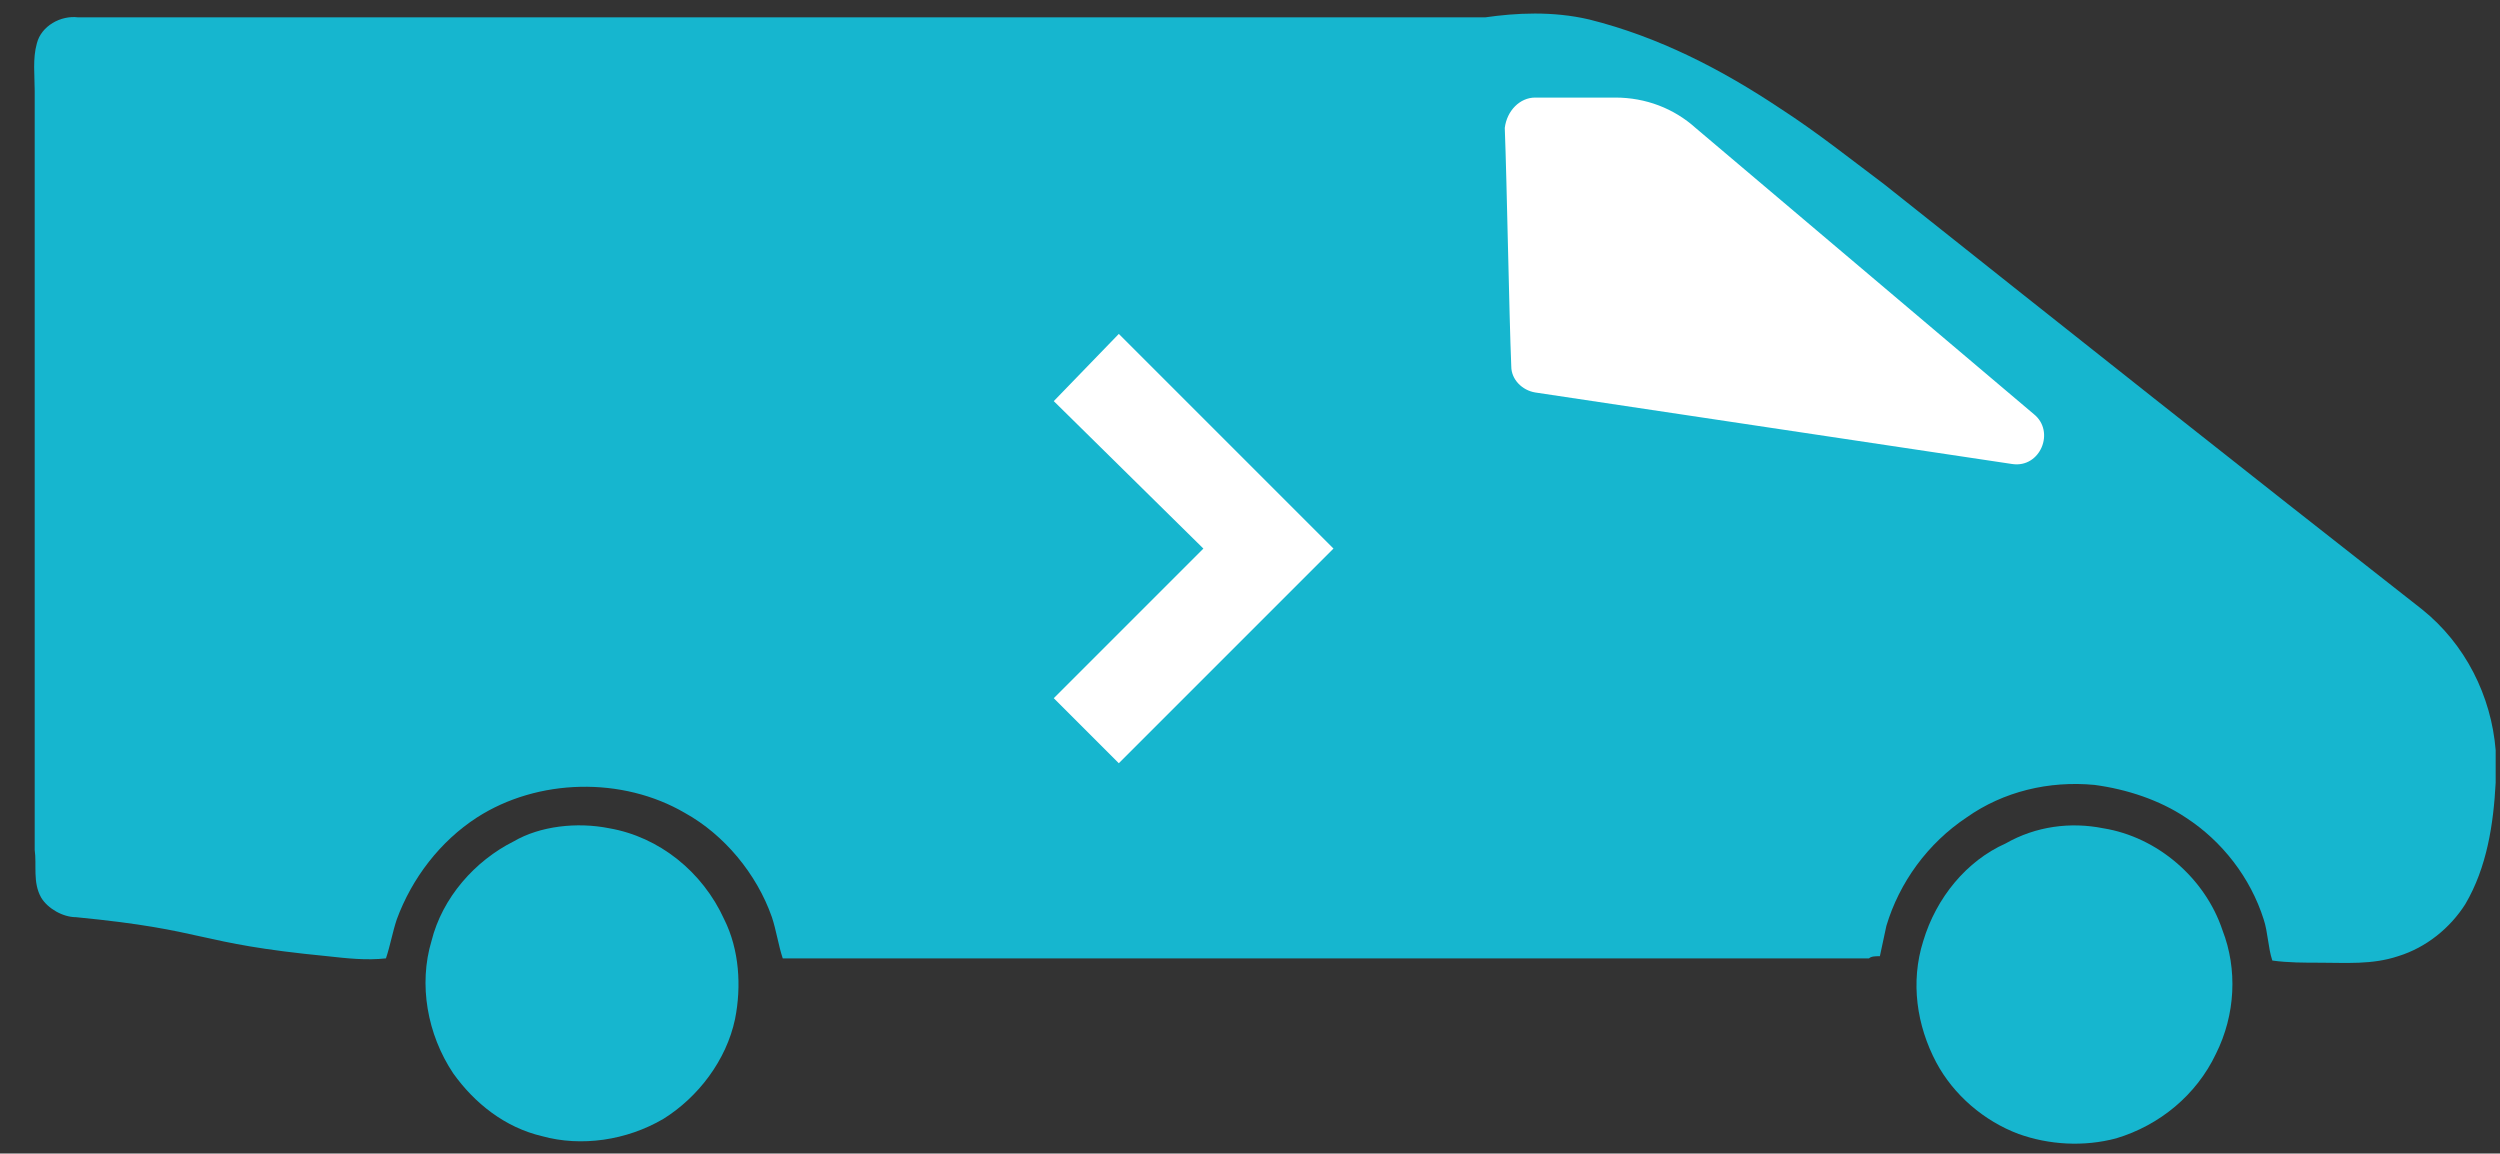
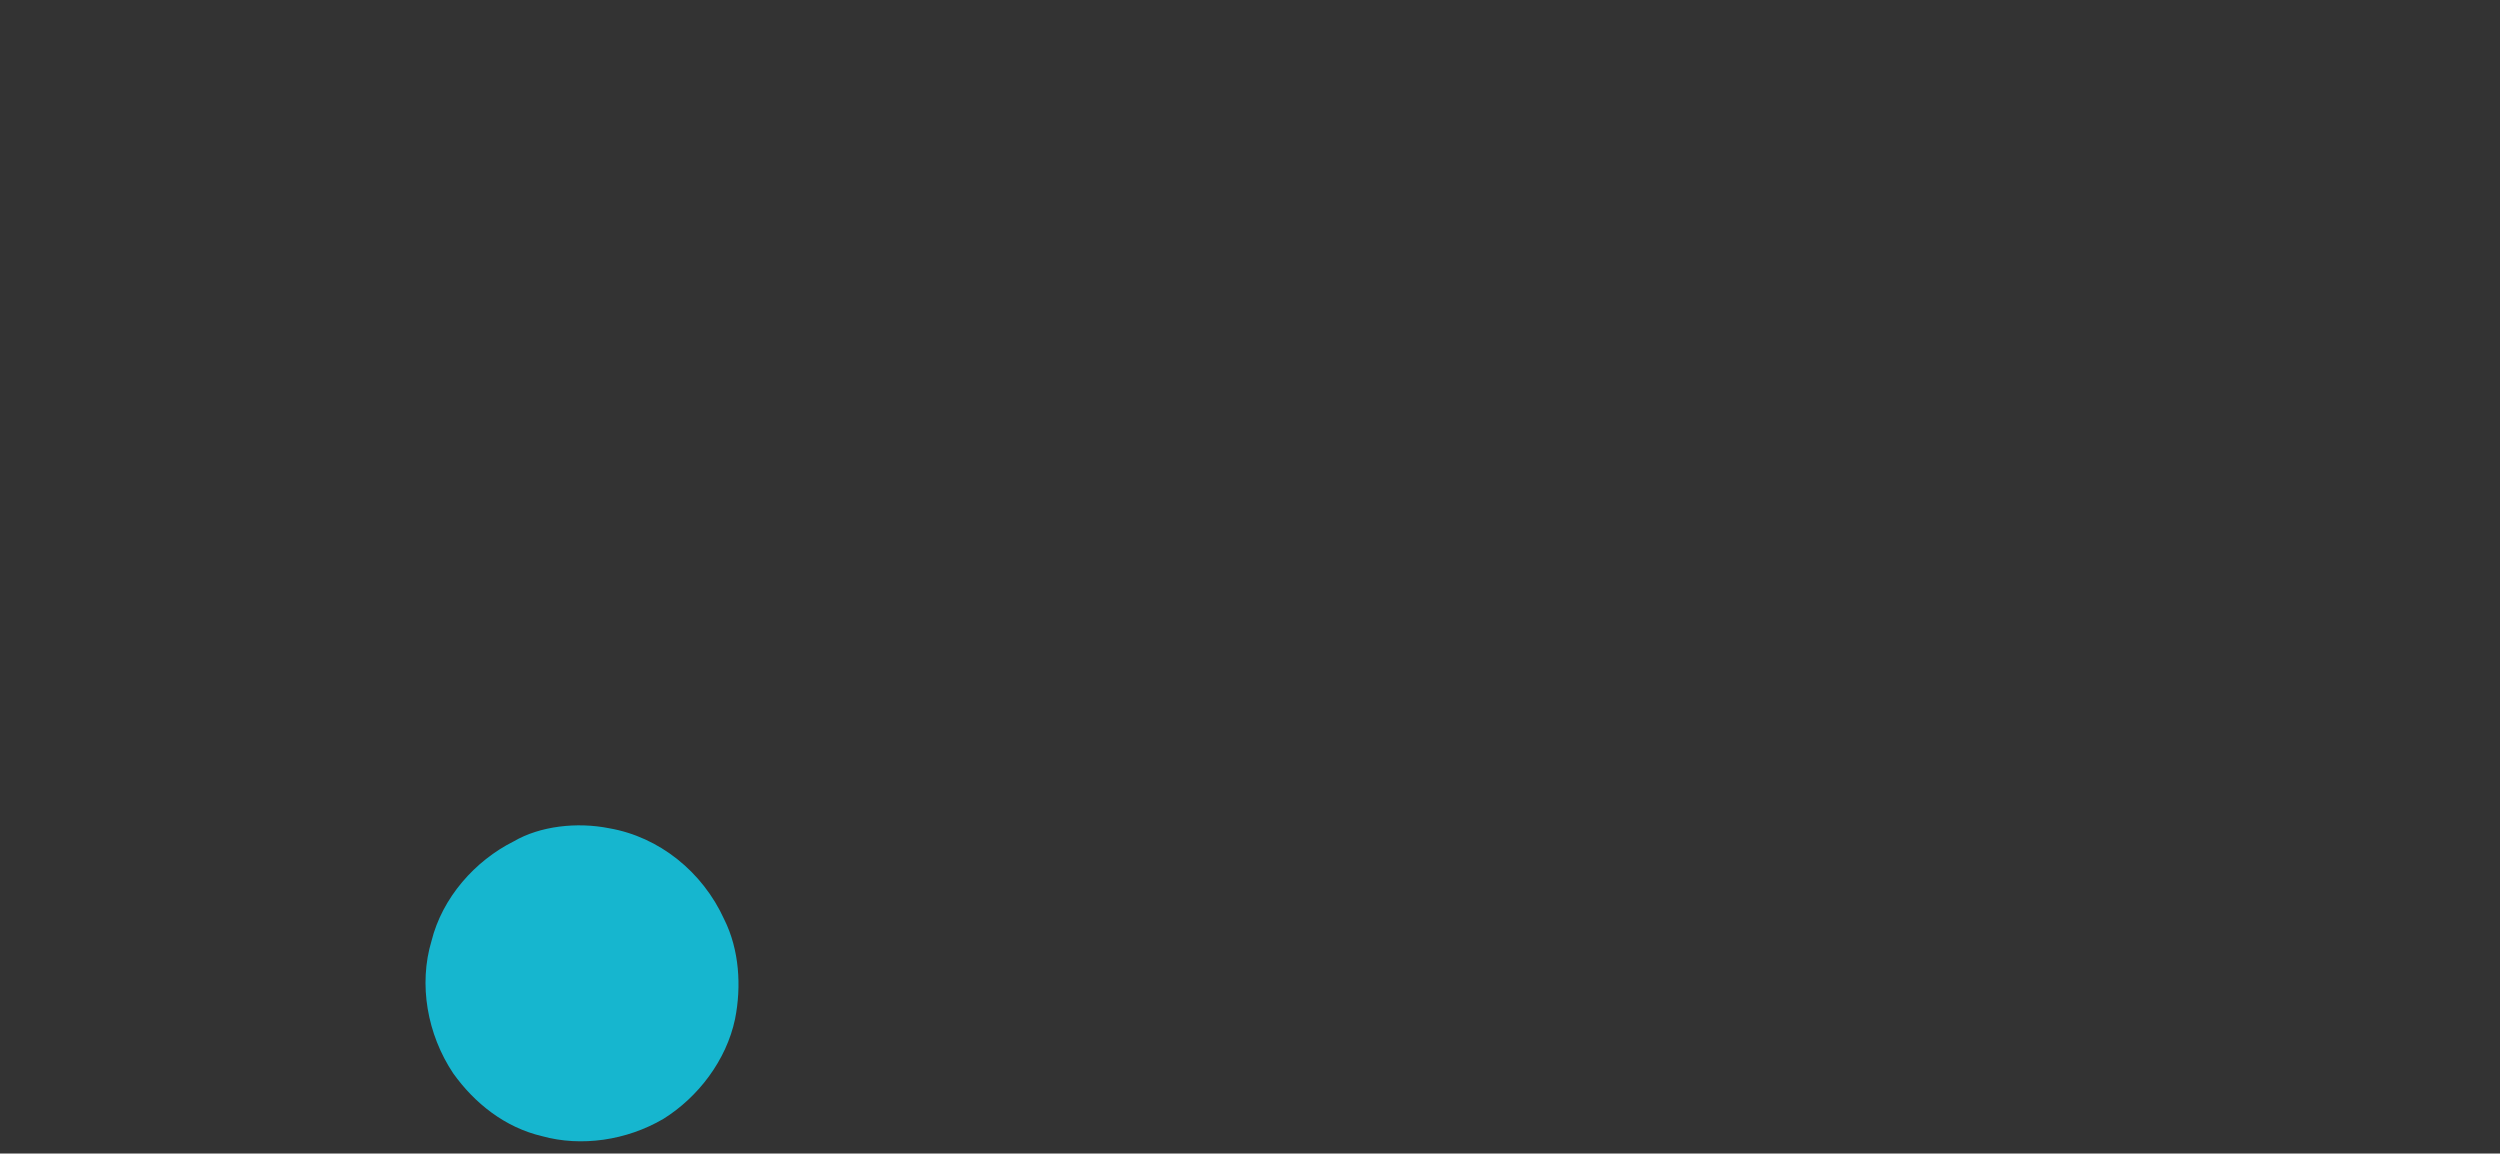
<svg xmlns="http://www.w3.org/2000/svg" version="1.1" id="Layer_1" x="0px" y="0px" viewBox="0 0 115.3 53.2" style="enable-background:new 0 0 115.3 53.2;" xml:space="preserve">
  <rect x="0" y="0" width="115.3" height="53.2" fill="#333333" stroke="none" />
  <style type="text/css">
	.st0{fill:#16B6CF;}
	.st1{fill:#FFFFFF;}
</style>
  <title>CM Van_1</title>
-   <path class="st0" d="M73.3,0.9c3.2,0.8,6.1,2.3,8.8,4.1c1.7,1.1,3.2,2.3,4.8,3.5c8.3,6.6,16.5,13.1,24.8,19.6c2,1.6,3.2,4,3.4,6.5  v1.5c-0.1,1.9-0.4,3.9-1.4,5.6c-0.7,1.1-1.8,2-3.1,2.4c-1.2,0.4-2.4,0.3-3.6,0.3c-0.7,0-1.5,0-2.2-0.1c-0.2-0.6-0.2-1.3-0.4-1.9  c-0.6-1.9-1.9-3.6-3.6-4.7c-1.2-0.8-2.7-1.3-4.2-1.5c-2.1-0.2-4.2,0.3-5.9,1.5c-1.8,1.2-3.1,3-3.7,5c-0.1,0.5-0.2,0.9-0.3,1.4  c-0.2,0-0.4,0-0.5,0.1c-16.5,0-33,0-49.5,0c-0.2,0-0.4,0-0.6,0c-0.2-0.6-0.3-1.3-0.5-1.9c-0.7-2-2.2-3.8-4-4.8  c-2.9-1.7-6.8-1.6-9.6,0.2c-1.7,1.1-3,2.8-3.7,4.7c-0.2,0.6-0.3,1.2-0.5,1.8c-0.9,0.1-1.8,0-2.7-0.1c-6.2-0.6-5.4-1.2-11.6-1.8  c-0.6,0-1.3-0.4-1.6-0.9c-0.4-0.7-0.2-1.5-0.3-2.2c0-11.7,0-23.3,0-35c0-0.7-0.1-1.5,0.1-2.2c0.2-0.8,1.1-1.3,1.9-1.2  c24,0,40.9,0,64.9,0C69.9,0.6,71.6,0.5,73.3,0.9" />
-   <path class="st0" d="M97,38.2c2.5,0.4,4.7,2.3,5.5,4.7c0.7,1.8,0.6,3.9-0.3,5.7c-0.9,1.9-2.6,3.3-4.6,3.9c-1.5,0.4-3.1,0.3-4.5-0.2  c-1.6-0.6-3-1.8-3.8-3.3c-0.9-1.7-1.2-3.7-0.6-5.6c0.6-2,2-3.7,3.8-4.5C93.9,38.1,95.5,37.9,97,38.2" />
  <path class="st0" d="M28.1,38.2c2.3,0.4,4.3,2,5.3,4.2c0.7,1.4,0.8,3.1,0.5,4.6c-0.4,1.9-1.7,3.6-3.3,4.6c-1.7,1-3.8,1.3-5.6,0.8  c-1.7-0.4-3.1-1.5-4.1-2.9c-1.2-1.8-1.6-4.1-1-6.1c0.5-2,2-3.7,3.8-4.6C24.9,38.1,26.6,37.9,28.1,38.2" />
-   <polygon class="st1" points="51.6,35.2 48.6,32.2 55.5,25.3 48.6,18.5 51.6,15.4 61.5,25.3 " />
-   <path class="st1" d="M70.8,4.5l3.7,0c1.4,0,2.7,0.5,3.7,1.4l15.6,13.2c1,0.8,0.3,2.5-1,2.3l-22-3.3c-0.6-0.1-1.1-0.6-1.1-1.2  c-0.1-2.4-0.2-8.4-0.3-11C69.5,5.1,70.1,4.5,70.8,4.5z" />
</svg>